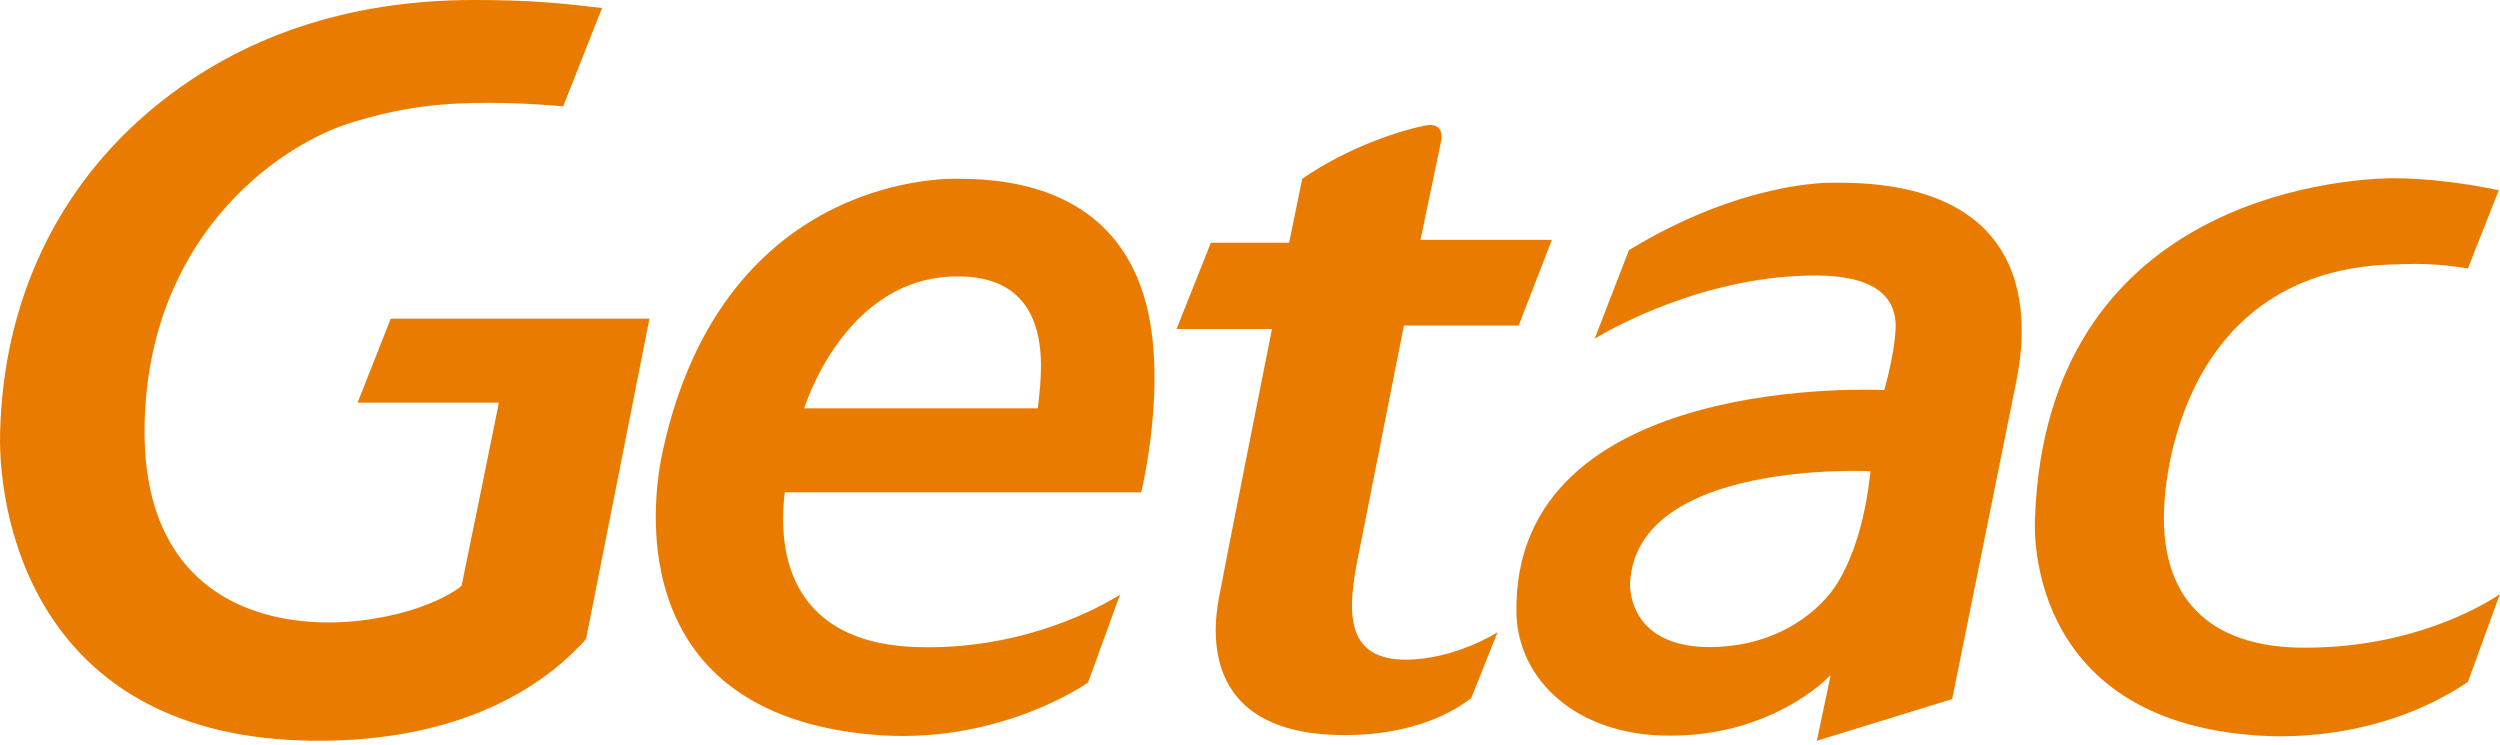
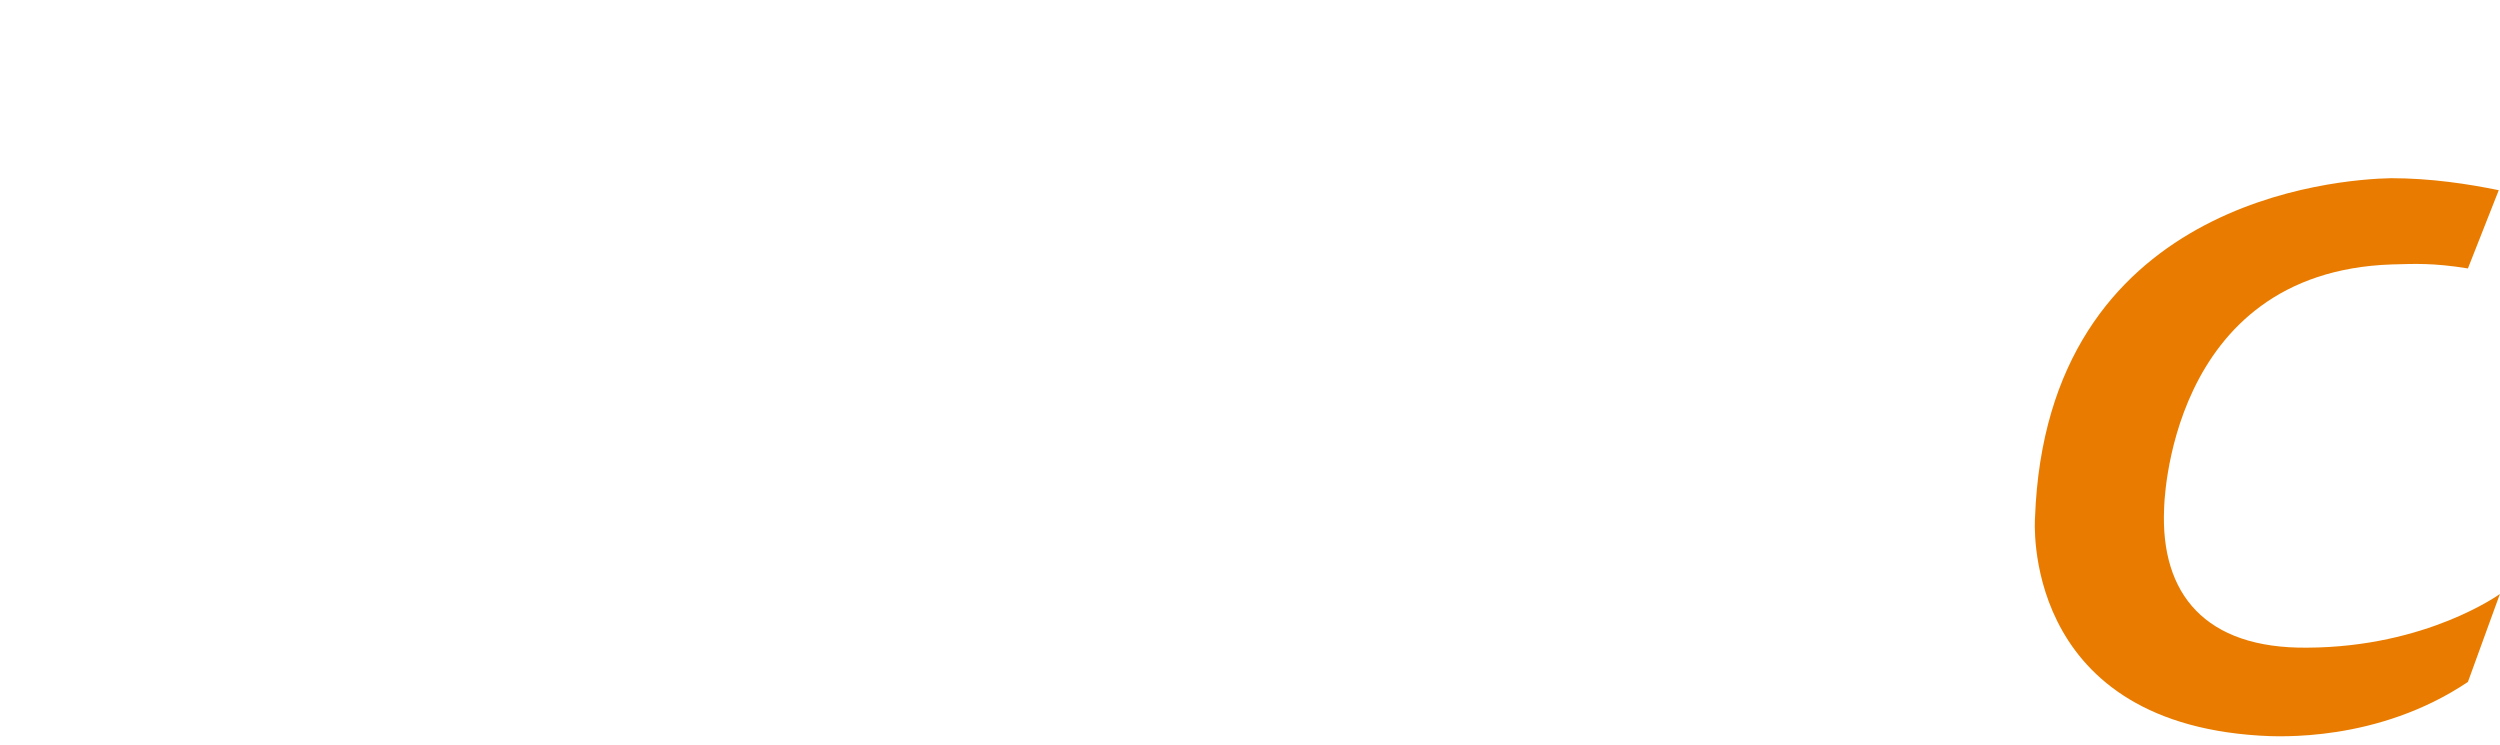
<svg xmlns="http://www.w3.org/2000/svg" xmlns:ns1="http://www.serif.com/" width="100%" height="100%" viewBox="0 0 517 154" xml:space="preserve" style="fill-rule:evenodd;clip-rule:evenodd;stroke-linejoin:round;stroke-miterlimit:2;">
  <g id="CorelEMF" ns1:id="CorelEMF">
-     <path d="M198.436,36.969c0,-0 -48.661,-2.481 -61.417,56.456c-2.717,12.52 -6.614,53.858 42.992,58.465c26.457,2.48 45,-10.748 45,-10.748l6.614,-18.189c0,-0 -17.126,11.575 -41.811,10.866c-23.267,-0.591 -29.527,-15.591 -27.519,-32.008l73.7,0c0,0 5.788,-23.386 0.591,-40.512c-6.496,-21.496 -26.339,-24.33 -38.15,-24.33Zm16.181,47.48l-48.307,-0c0,-0 8.268,-27.284 31.654,-27.284c21.142,-0.118 17.244,21.26 16.653,27.284Zm66.733,28.228l8.976,-45.354l23.74,-0l6.851,-17.717l-27.166,0l4.252,-20.315c0,0 1.063,-4.252 -3.425,-3.307c-5.079,1.063 -15.472,4.252 -25.276,10.985l-2.716,13.228l-16.181,-0l-7.087,17.834l19.725,0c-0,0 -9.922,49.843 -10.748,54.449c-1.063,5.197 -5.906,29.882 26.456,29.528c13.701,-0.118 21.969,-4.843 25.512,-7.677l5.433,-13.583c0,0 -8.858,5.669 -19.016,5.669c-13.937,0 -11.692,-12.401 -9.33,-23.74Zm97.323,-74.882c-0,0 -18.189,-0.472 -41.811,13.937l-7.087,18.307c-0,0 19.252,-12.047 42.52,-12.992c9.448,-0.472 19.96,0.945 19.724,10.748c-0.236,5.67 -2.362,12.874 -2.362,12.874c-0,0 -77.008,-4.134 -76.063,46.181c0.354,13.819 12.52,25.276 31.535,25.276c18.307,0.118 29.882,-8.858 33.307,-12.402l0.118,0l-2.834,13.465l27.992,-8.622c-0,-0 11.339,-56.102 13.11,-64.961c1.063,-5.551 9.685,-42.637 -38.149,-41.811Zm1.299,82.796c-3.071,4.96 -11.457,13.11 -26.339,13.228c-17.362,-0 -16.535,-13.228 -16.535,-13.228c1.299,-25.63 49.724,-23.15 49.724,-23.15c-1.181,10.984 -3.897,18.307 -6.85,23.15Zm-306.024,-37.323l29.173,-0l-0.118,0.826c0,0 -7.086,34.961 -7.559,37.087c-13.228,10.394 -66.26,17.835 -65.551,-32.953c0.591,-38.74 26.929,-57.637 41.929,-62.598c11.339,-3.661 20.079,-4.37 29.292,-4.37c4.842,-0 9.448,0.236 15.354,0.709l8.031,-20.315c-8.976,-1.063 -15.118,-1.654 -26.456,-1.654c-26.339,0 -48.426,7.677 -65.906,21.969c-20.079,16.417 -31.535,40.039 -32.126,67.795c-0.354,17.48 7.441,62.834 64.725,63.425c24.212,0.236 43.937,-7.087 56.456,-21.024l13.11,-66.259l-53.503,-0l-6.851,17.362Z" style="fill:#e97c00;" />
    <path d="M477.177,133.937c-21.26,0.236 -30.355,-11.22 -29.646,-28.583c-0,0 0.472,-49.134 47.126,-50.669c4.606,-0.118 8.386,-0.354 15.708,0.827l6.378,-16.181c-6.378,-1.3 -14.055,-2.481 -22.322,-2.481c-10.985,0.237 -71.221,4.489 -73.583,70.276c-0,-0 -3.189,41.929 46.417,45c3.78,0.236 24.449,1.417 43.11,-11.102l6.615,-18.189c-0,-0 -15.118,10.984 -39.803,11.102Z" style="fill:#e97c00;" />
  </g>
</svg>